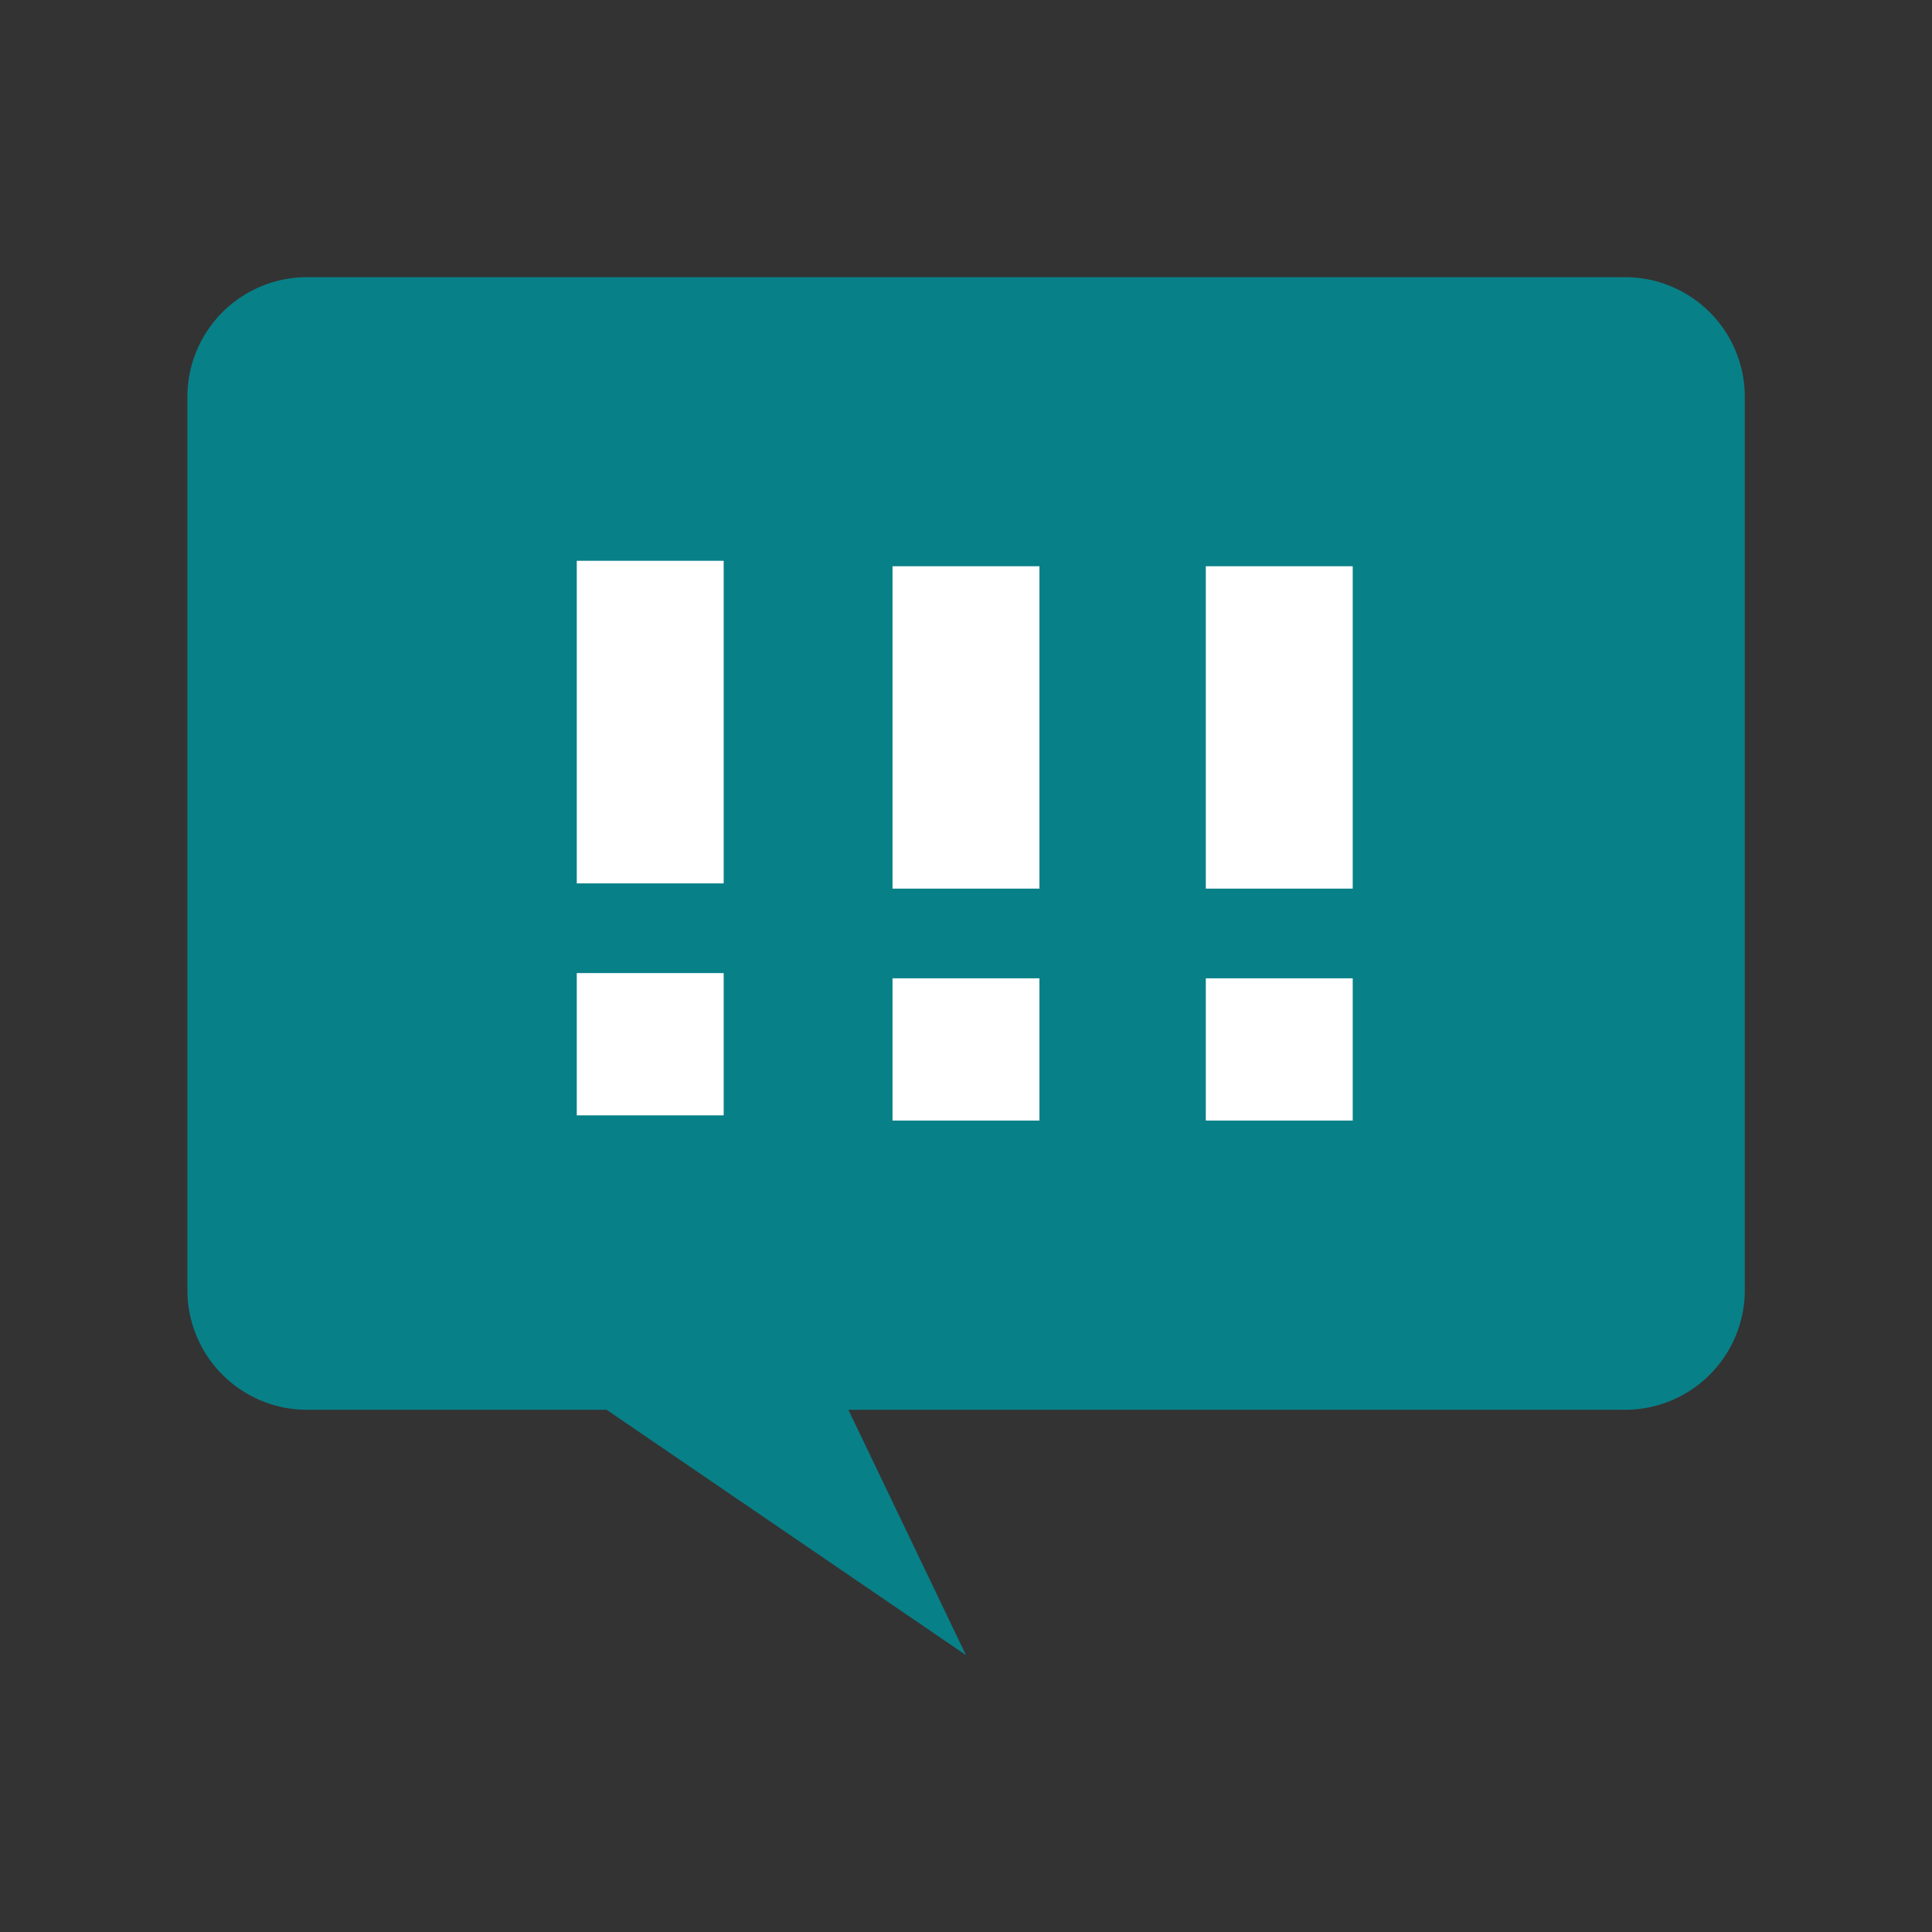
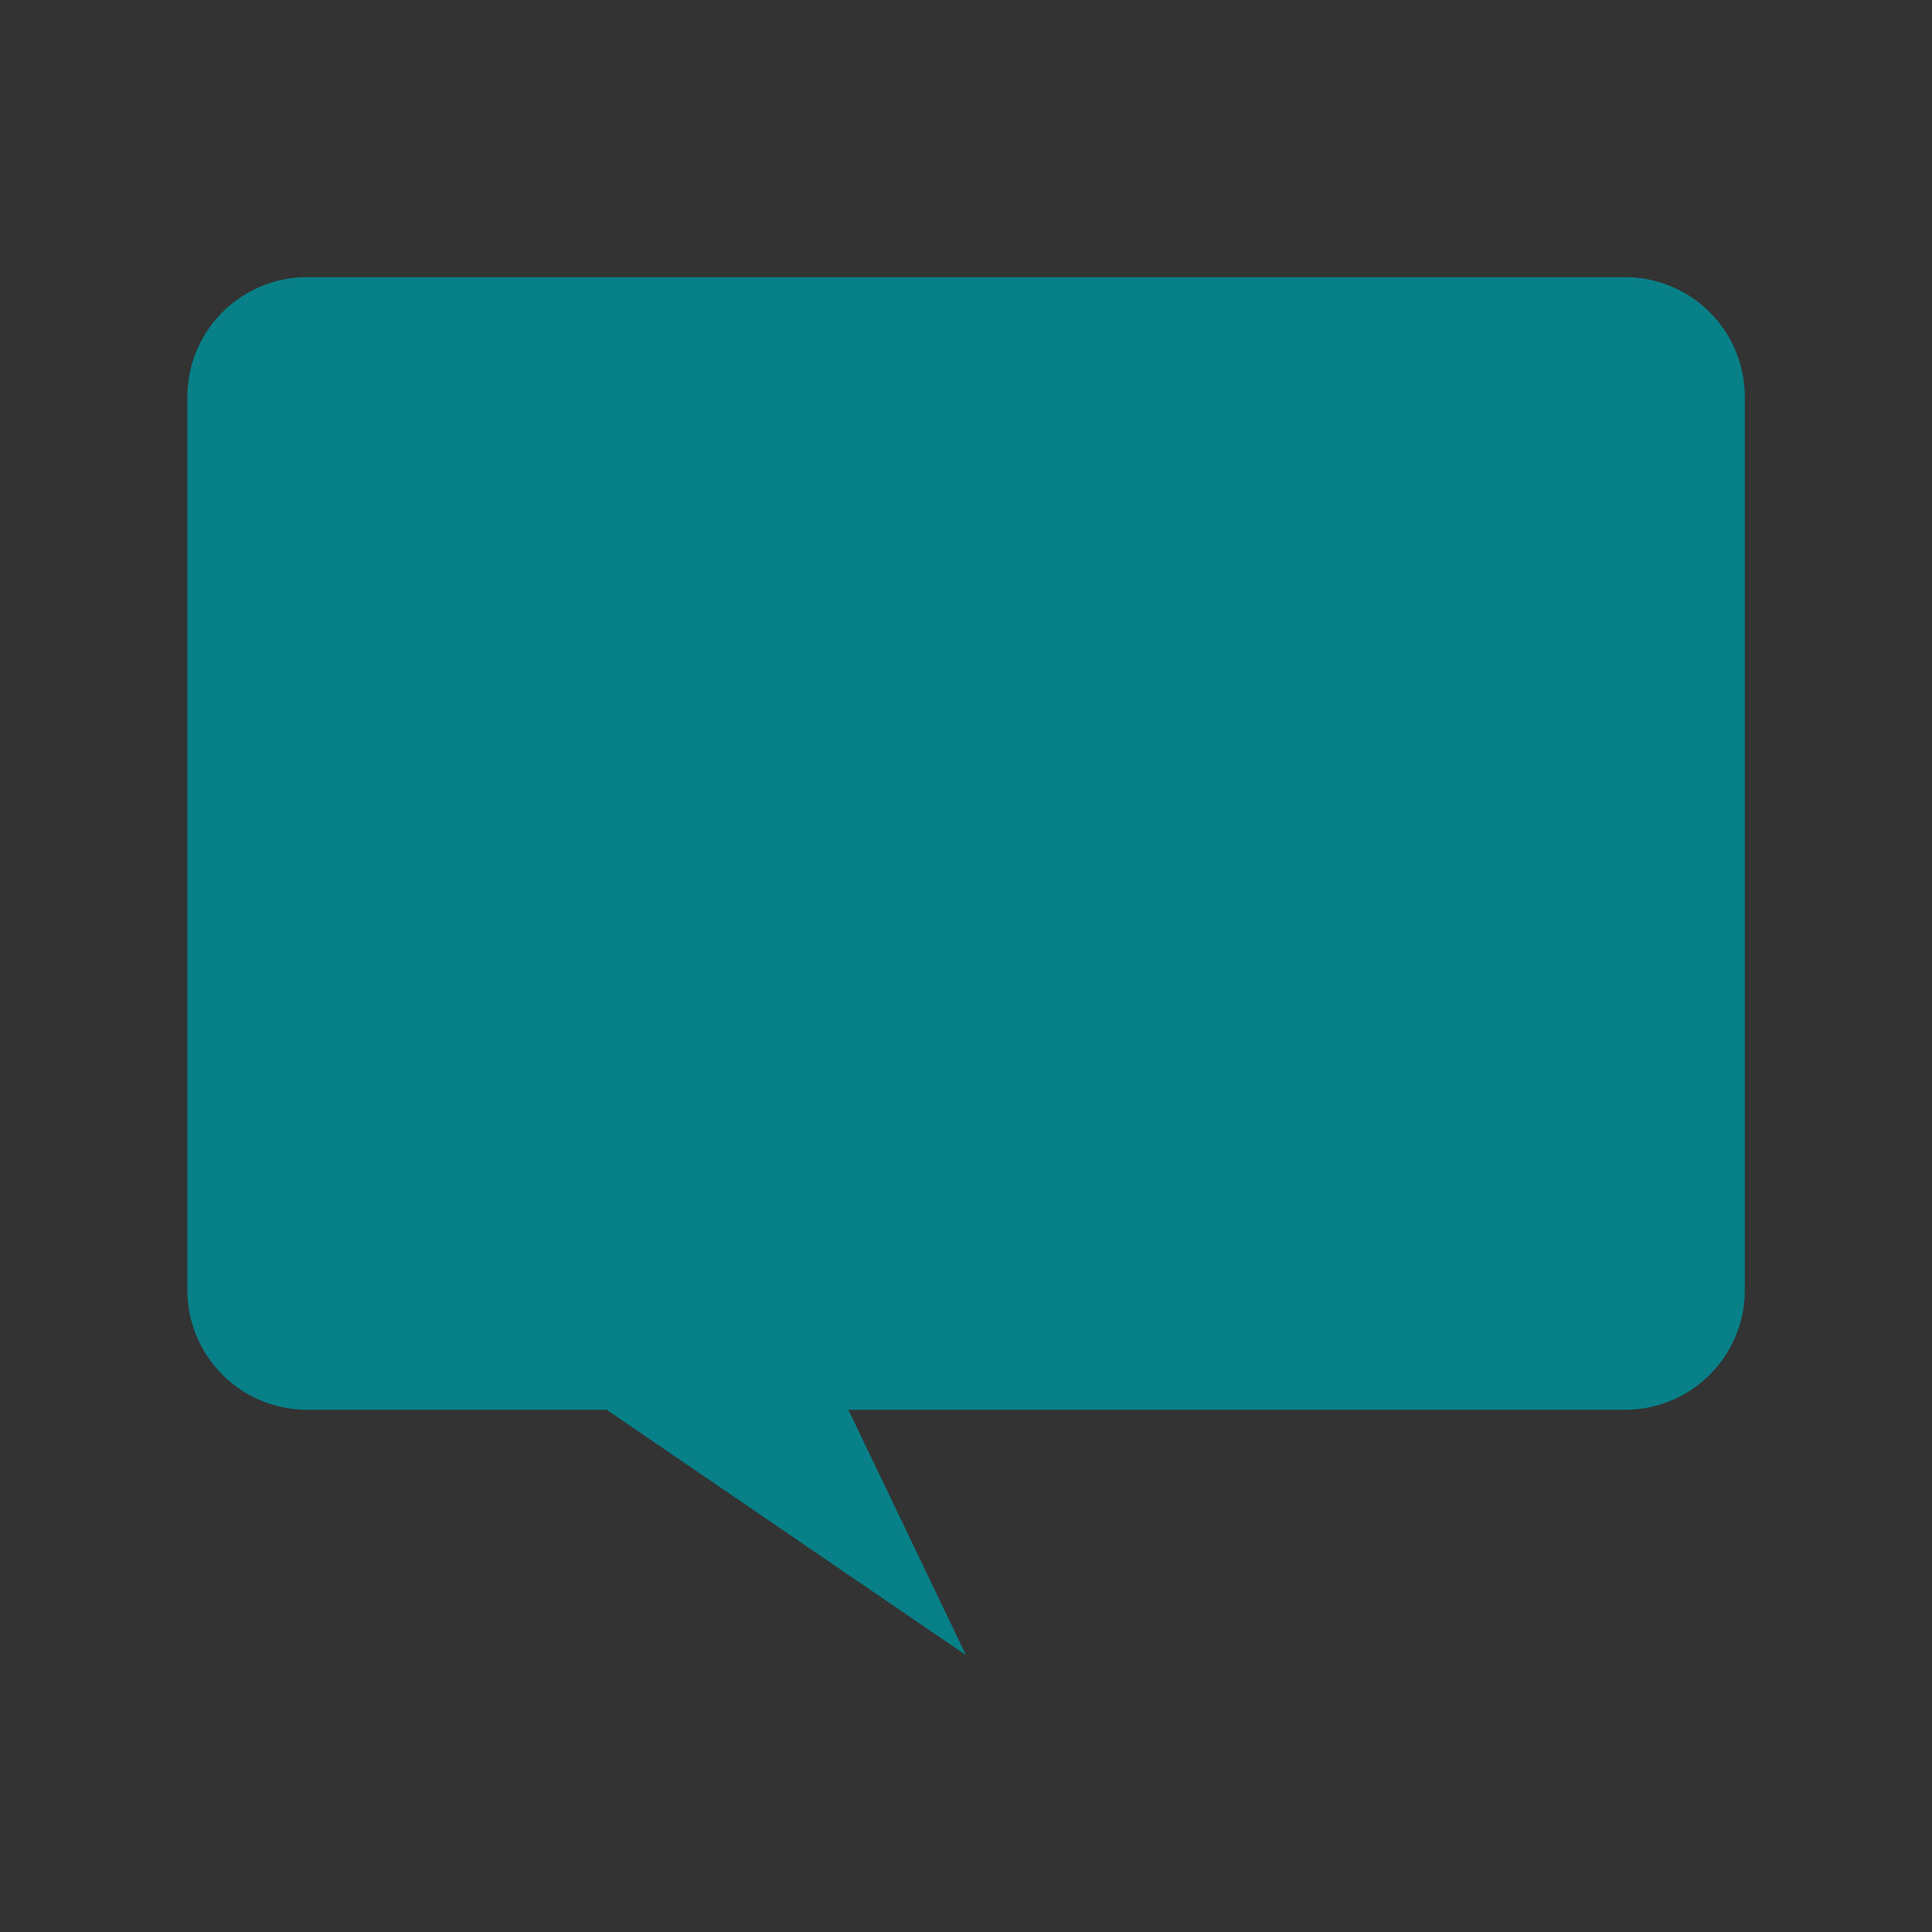
<svg xmlns="http://www.w3.org/2000/svg" id="Layer_1" data-name="Layer 1" viewBox="0 0 425.2 425.2">
  <rect x="0" y="0" width="425.2" height="425.2" fill="#333333" stroke="none" />
  <defs>
    <style>.cls-1{fill:#088088;}.cls-2{fill:#fff;}</style>
  </defs>
  <title>CMP</title>
-   <path class="cls-1" d="M357.69,61H67.51A26.35,26.35,0,0,0,41.24,87.23V284a26.35,26.35,0,0,0,26.27,26.27h66l79.09,54-25.89-54h171A26.35,26.35,0,0,0,384,284V87.23A26.35,26.35,0,0,0,357.69,61Z" />
-   <path class="cls-2" d="M126.94,194.42v-71h32.33v71Zm0,51.05V214.16h32.33v31.31Z" />
-   <path class="cls-2" d="M196.43,195.57V124.62h32.33v70.95Zm0,51.05V215.31h32.33v31.31Z" />
-   <path class="cls-2" d="M265.38,195.57V124.62h32.33v70.95Zm0,51.05V215.31h32.33v31.31Z" />
+   <path class="cls-1" d="M357.69,61H67.51A26.35,26.35,0,0,0,41.24,87.23V284a26.35,26.35,0,0,0,26.27,26.27h66l79.09,54-25.89-54h171A26.35,26.35,0,0,0,384,284V87.23A26.35,26.35,0,0,0,357.69,61" />
</svg>